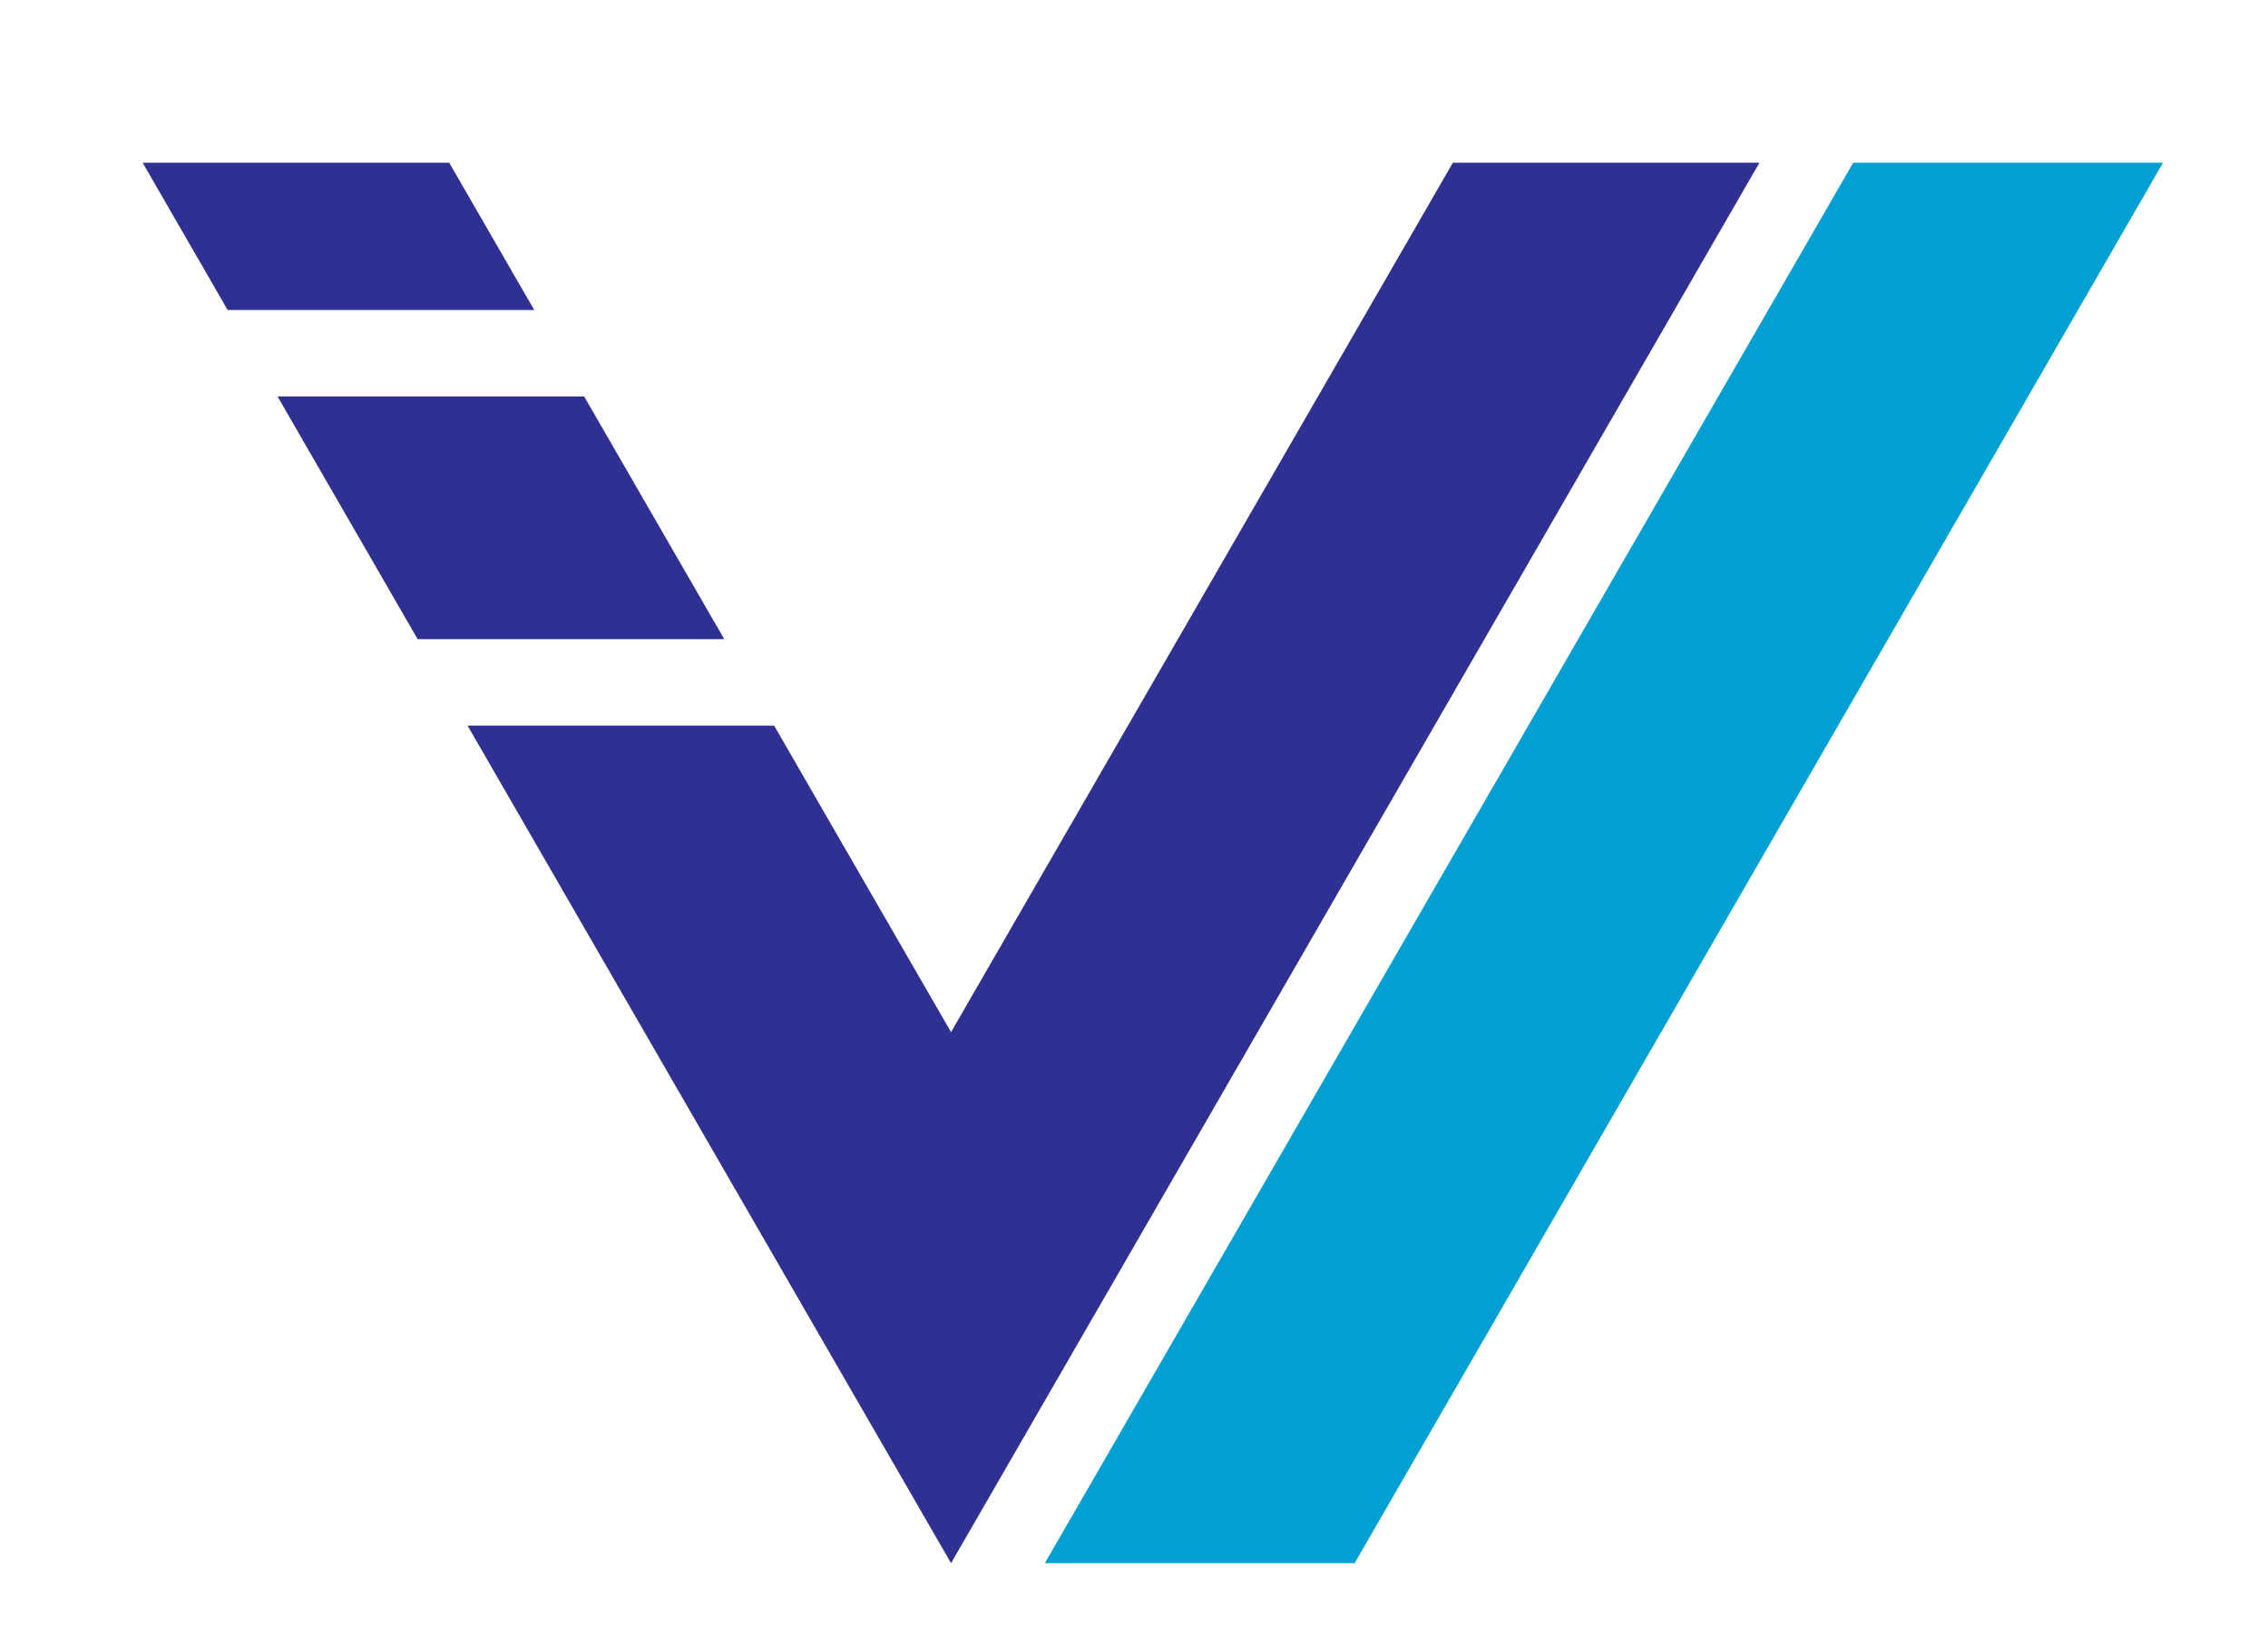
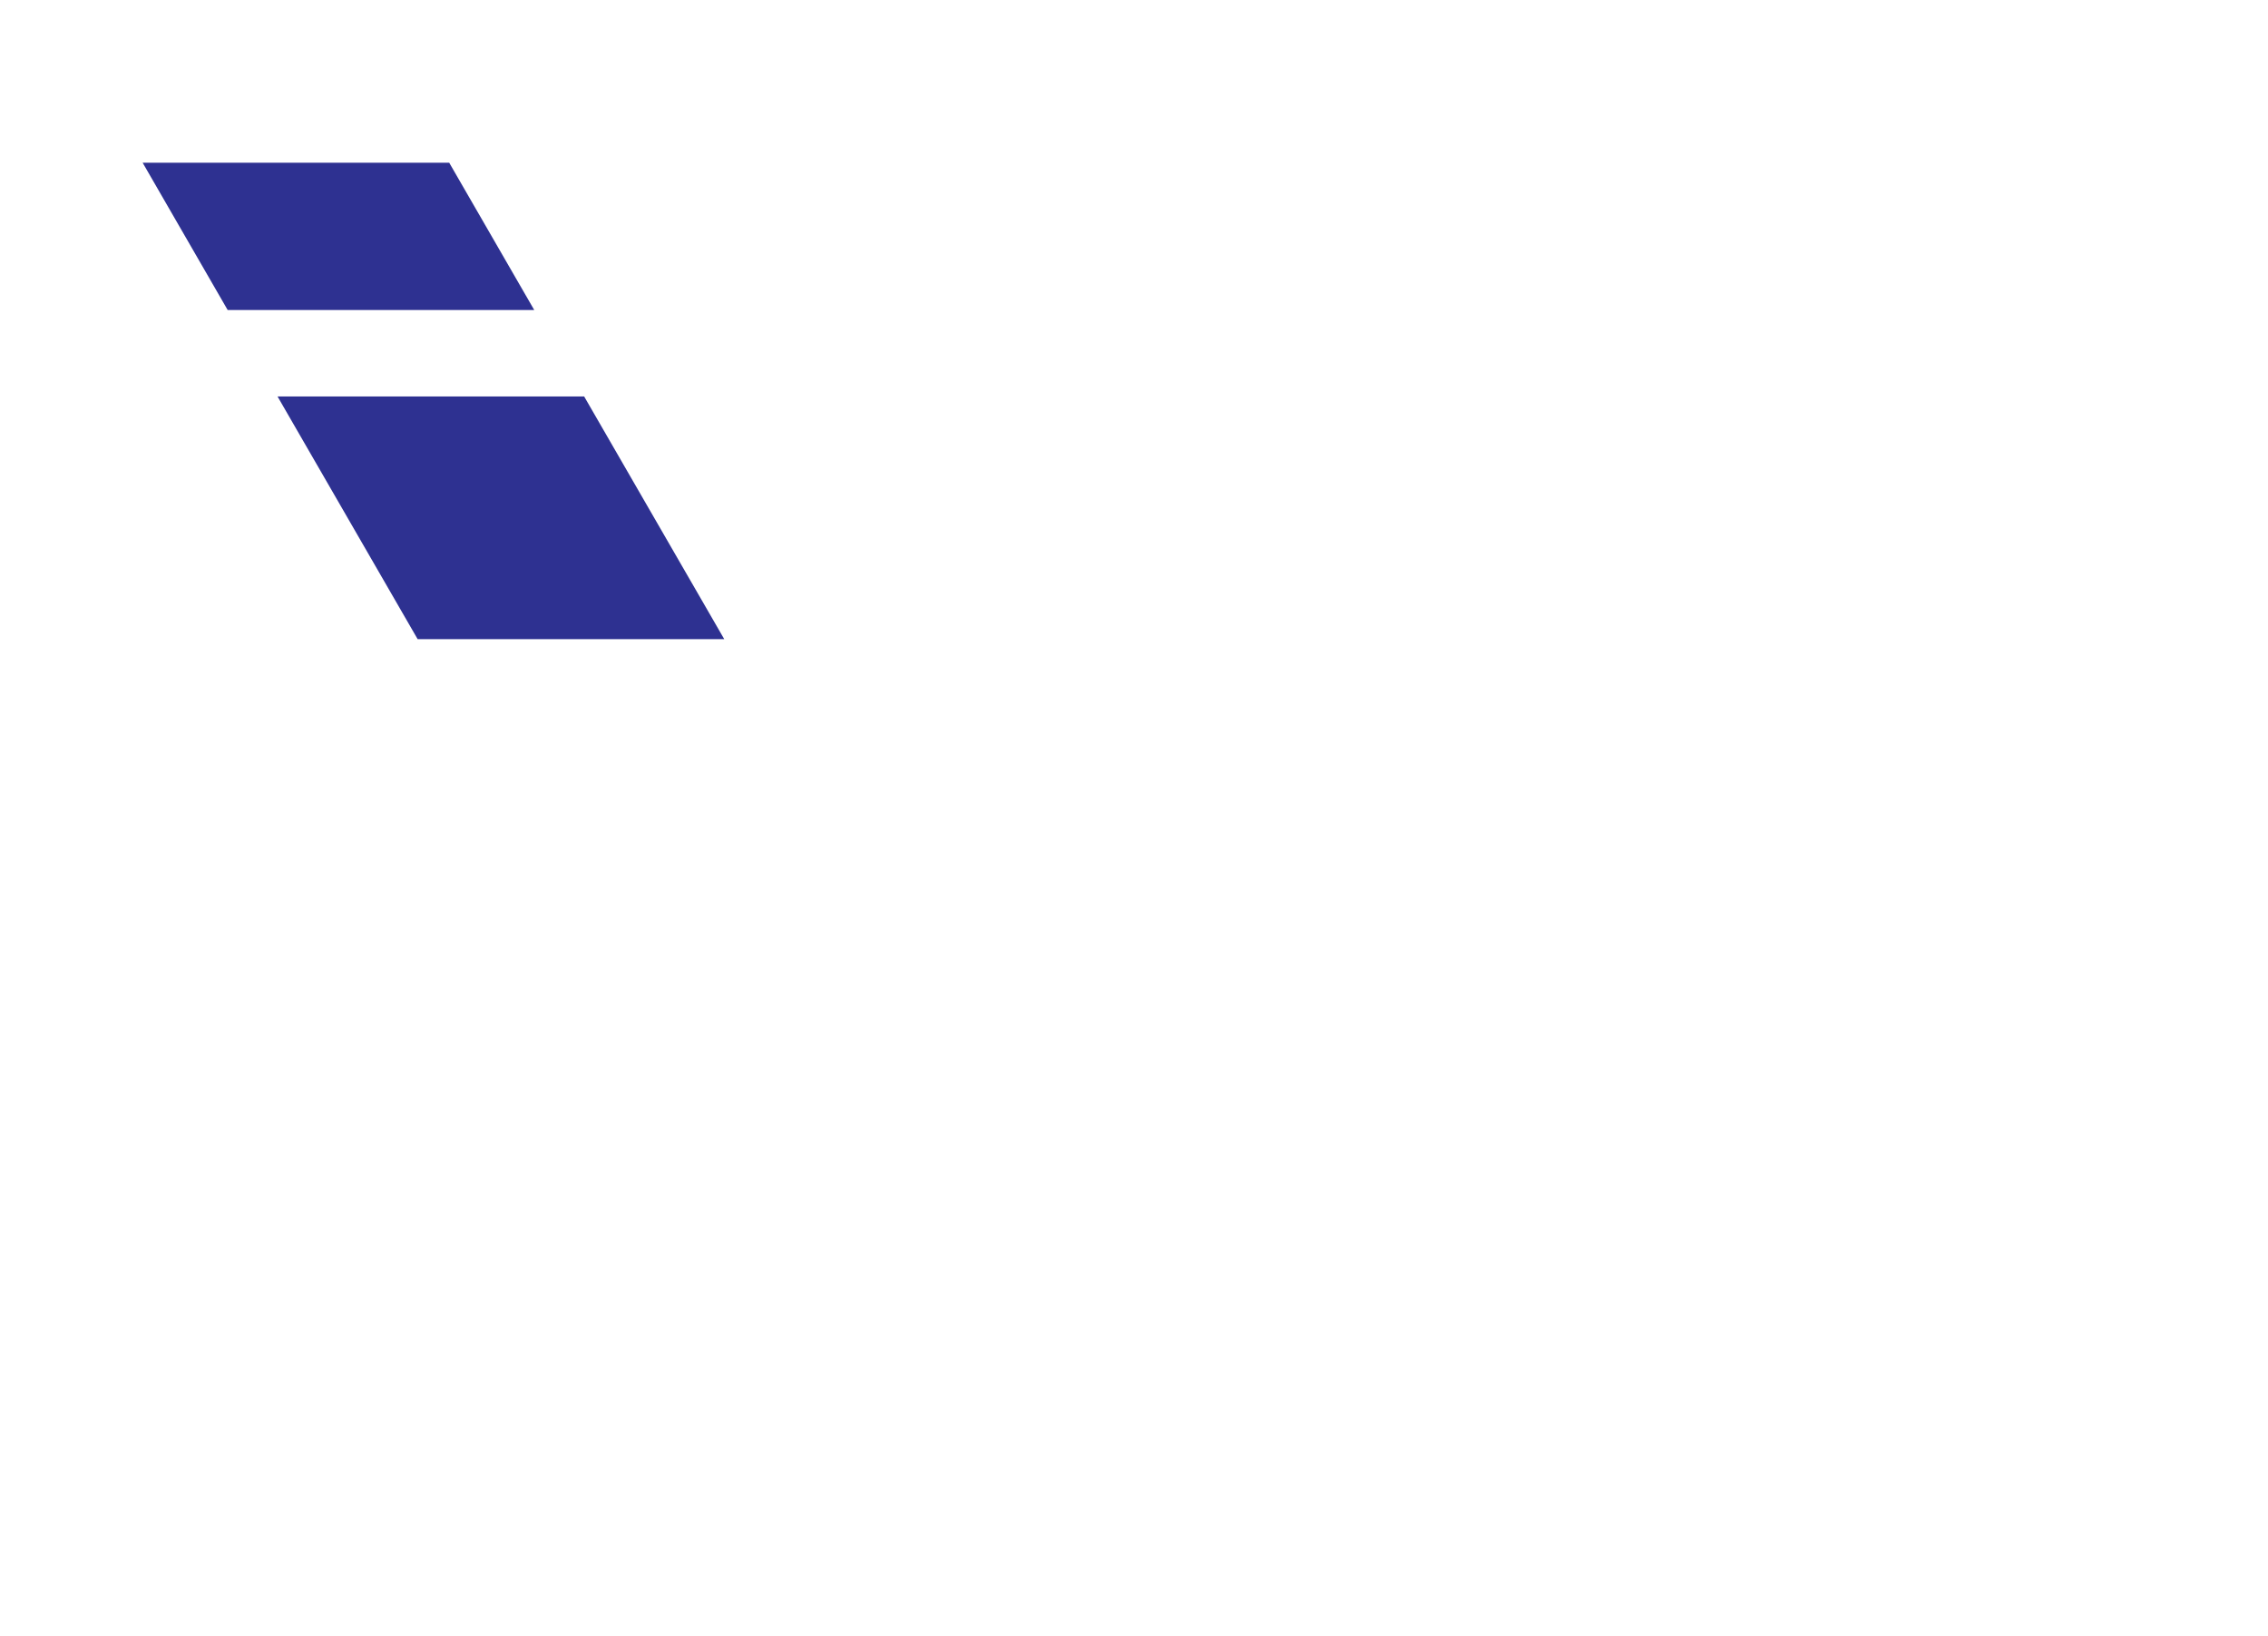
<svg xmlns="http://www.w3.org/2000/svg" id="Layer_5" data-name="Layer 5" viewBox="0 0 524.81 378.49">
  <defs>
    <style>
      .cls-1 {
        fill: #2e3191;
      }

      .cls-1, .cls-2 {
        stroke-width: 0px;
      }

      .cls-2 {
        fill: #009fd4;
      }
    </style>
  </defs>
-   <polygon class="cls-2" points="500.51 37.65 429.57 37.65 428.83 37.65 241.77 361.65 312.71 361.65 313.45 361.65 500.51 37.65" />
  <g>
    <polygon class="cls-1" points="123.62 71.72 103.95 37.65 33.01 37.65 52.68 71.72 123.62 71.72" />
    <polygon class="cls-1" points="151.22 119.52 135.17 91.72 64.22 91.72 80.27 119.52 96.64 147.87 167.59 147.87 151.22 119.52" />
-     <polygon class="cls-1" points="336.19 37.65 220.07 238.78 192.78 191.52 179.13 167.87 108.19 167.87 121.84 191.52 220.07 361.65 407.13 37.65 336.19 37.65" />
  </g>
</svg>